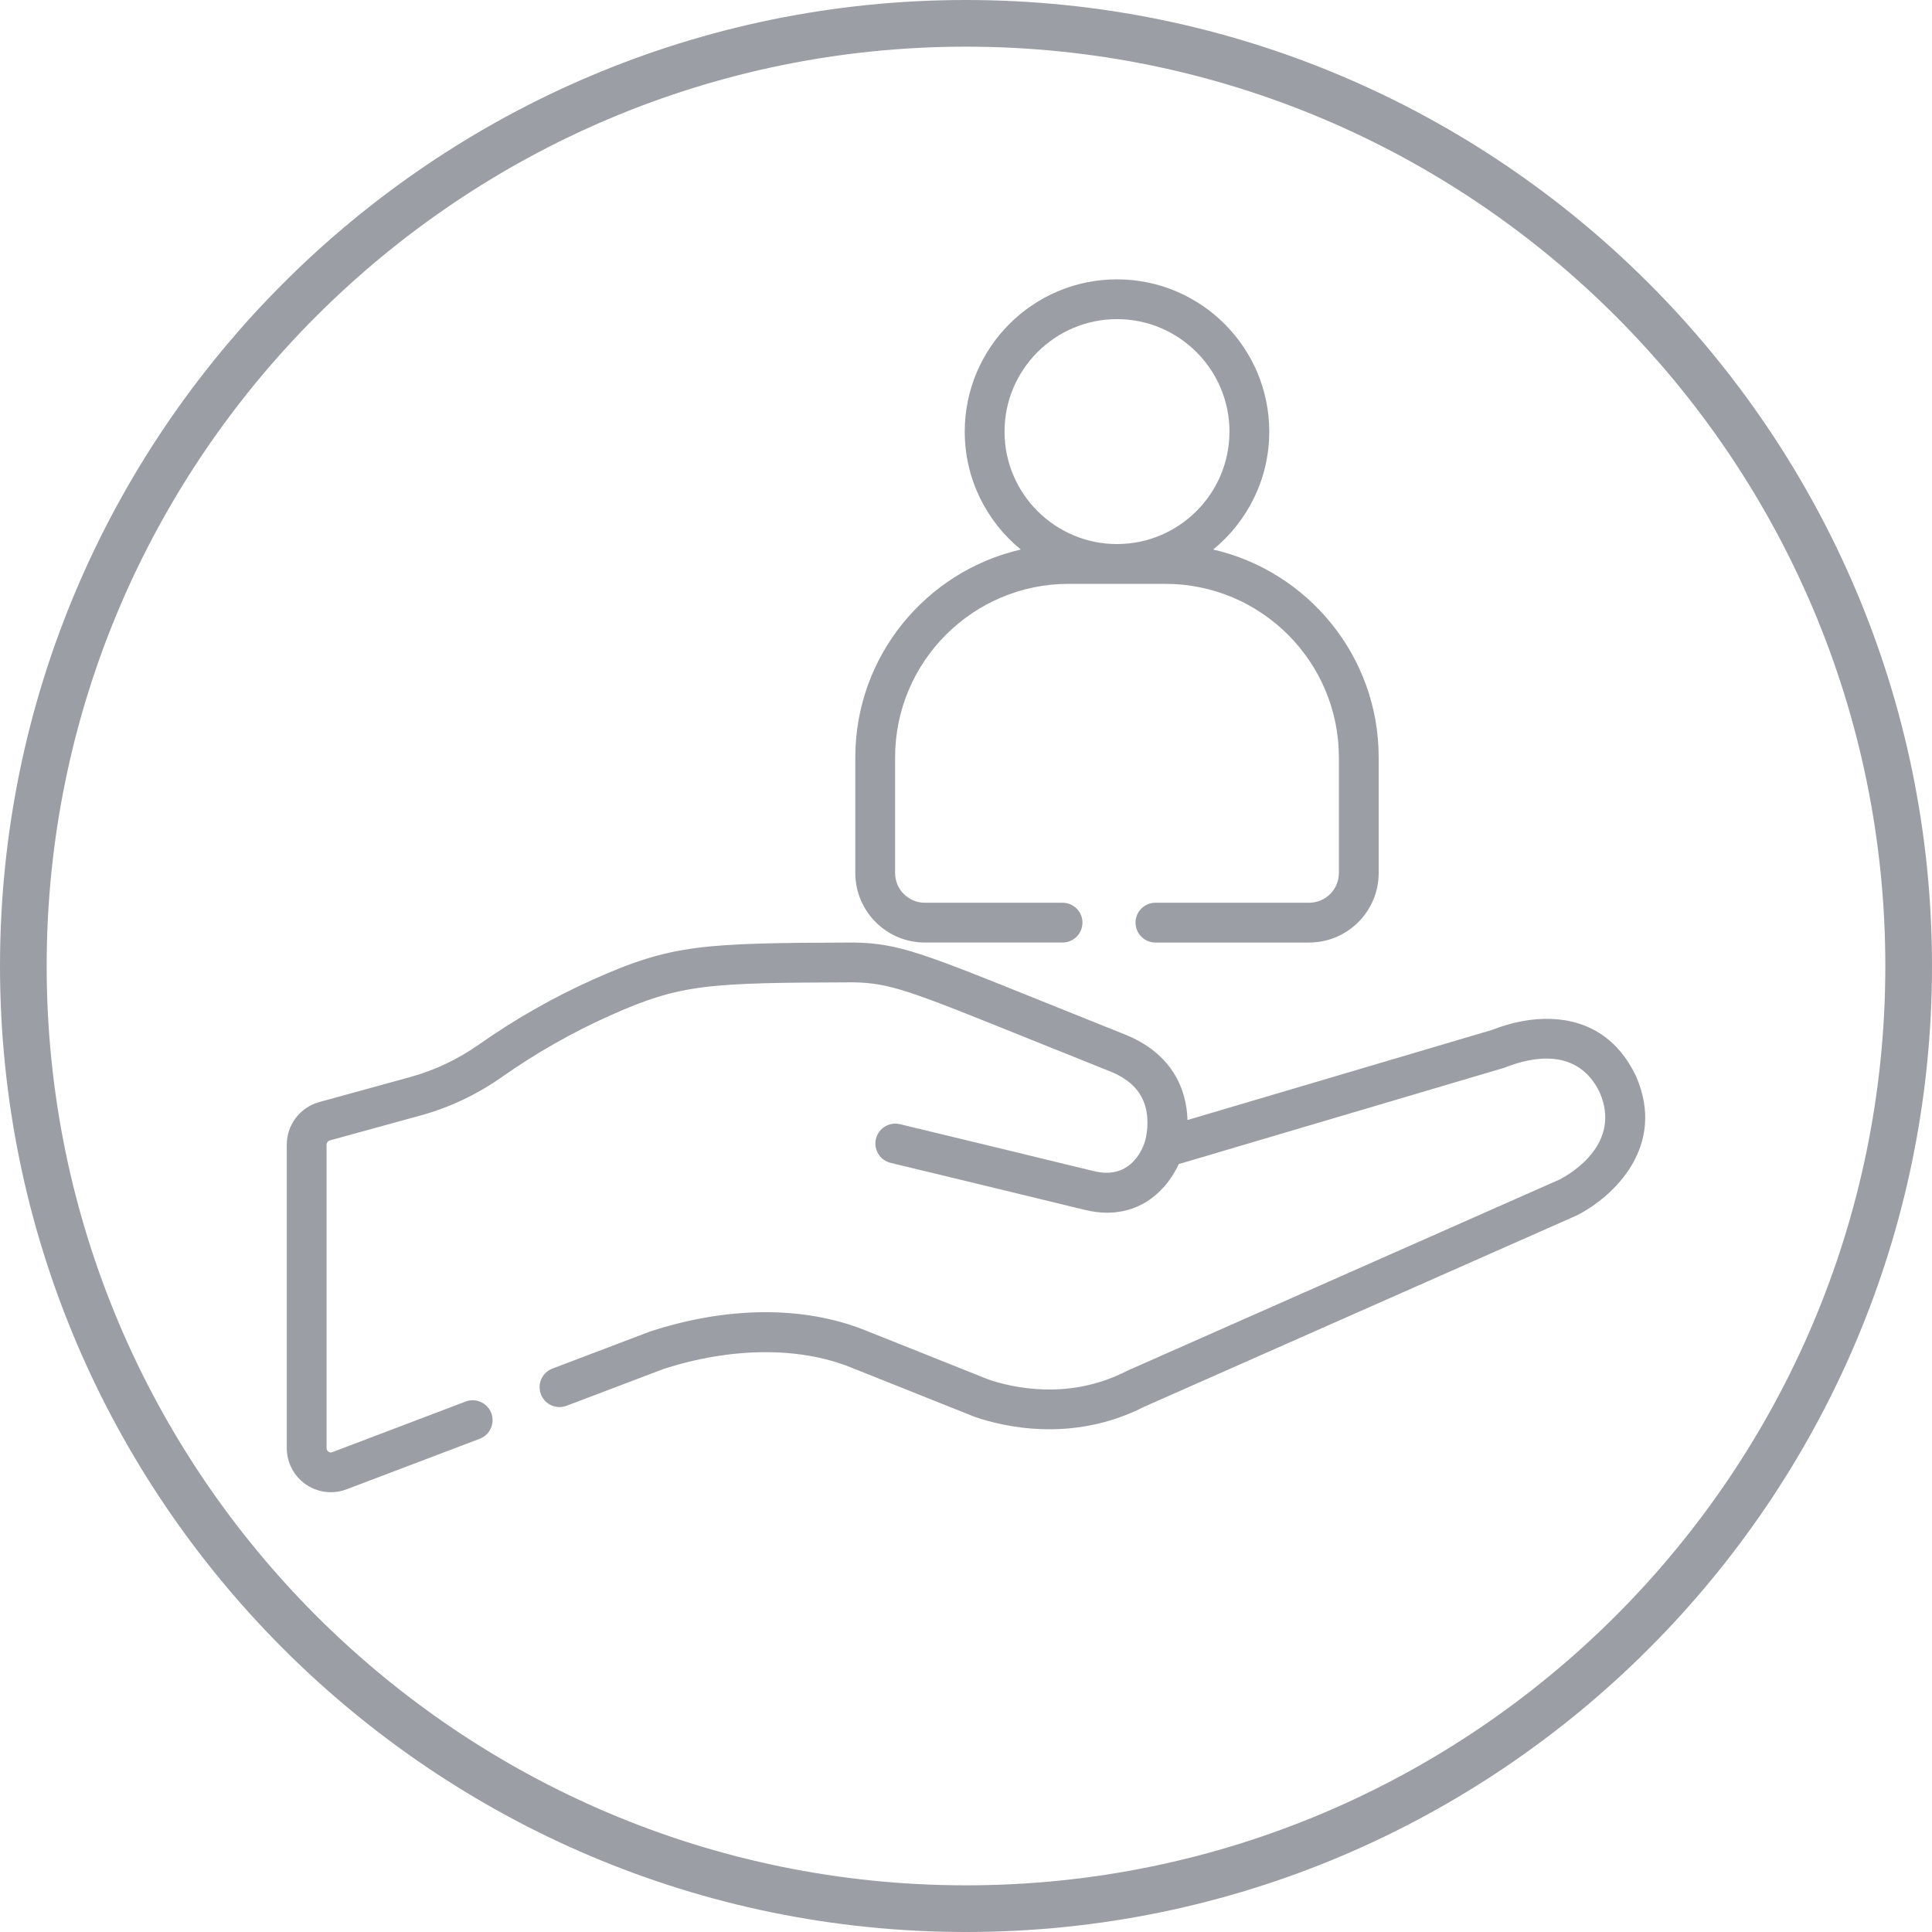
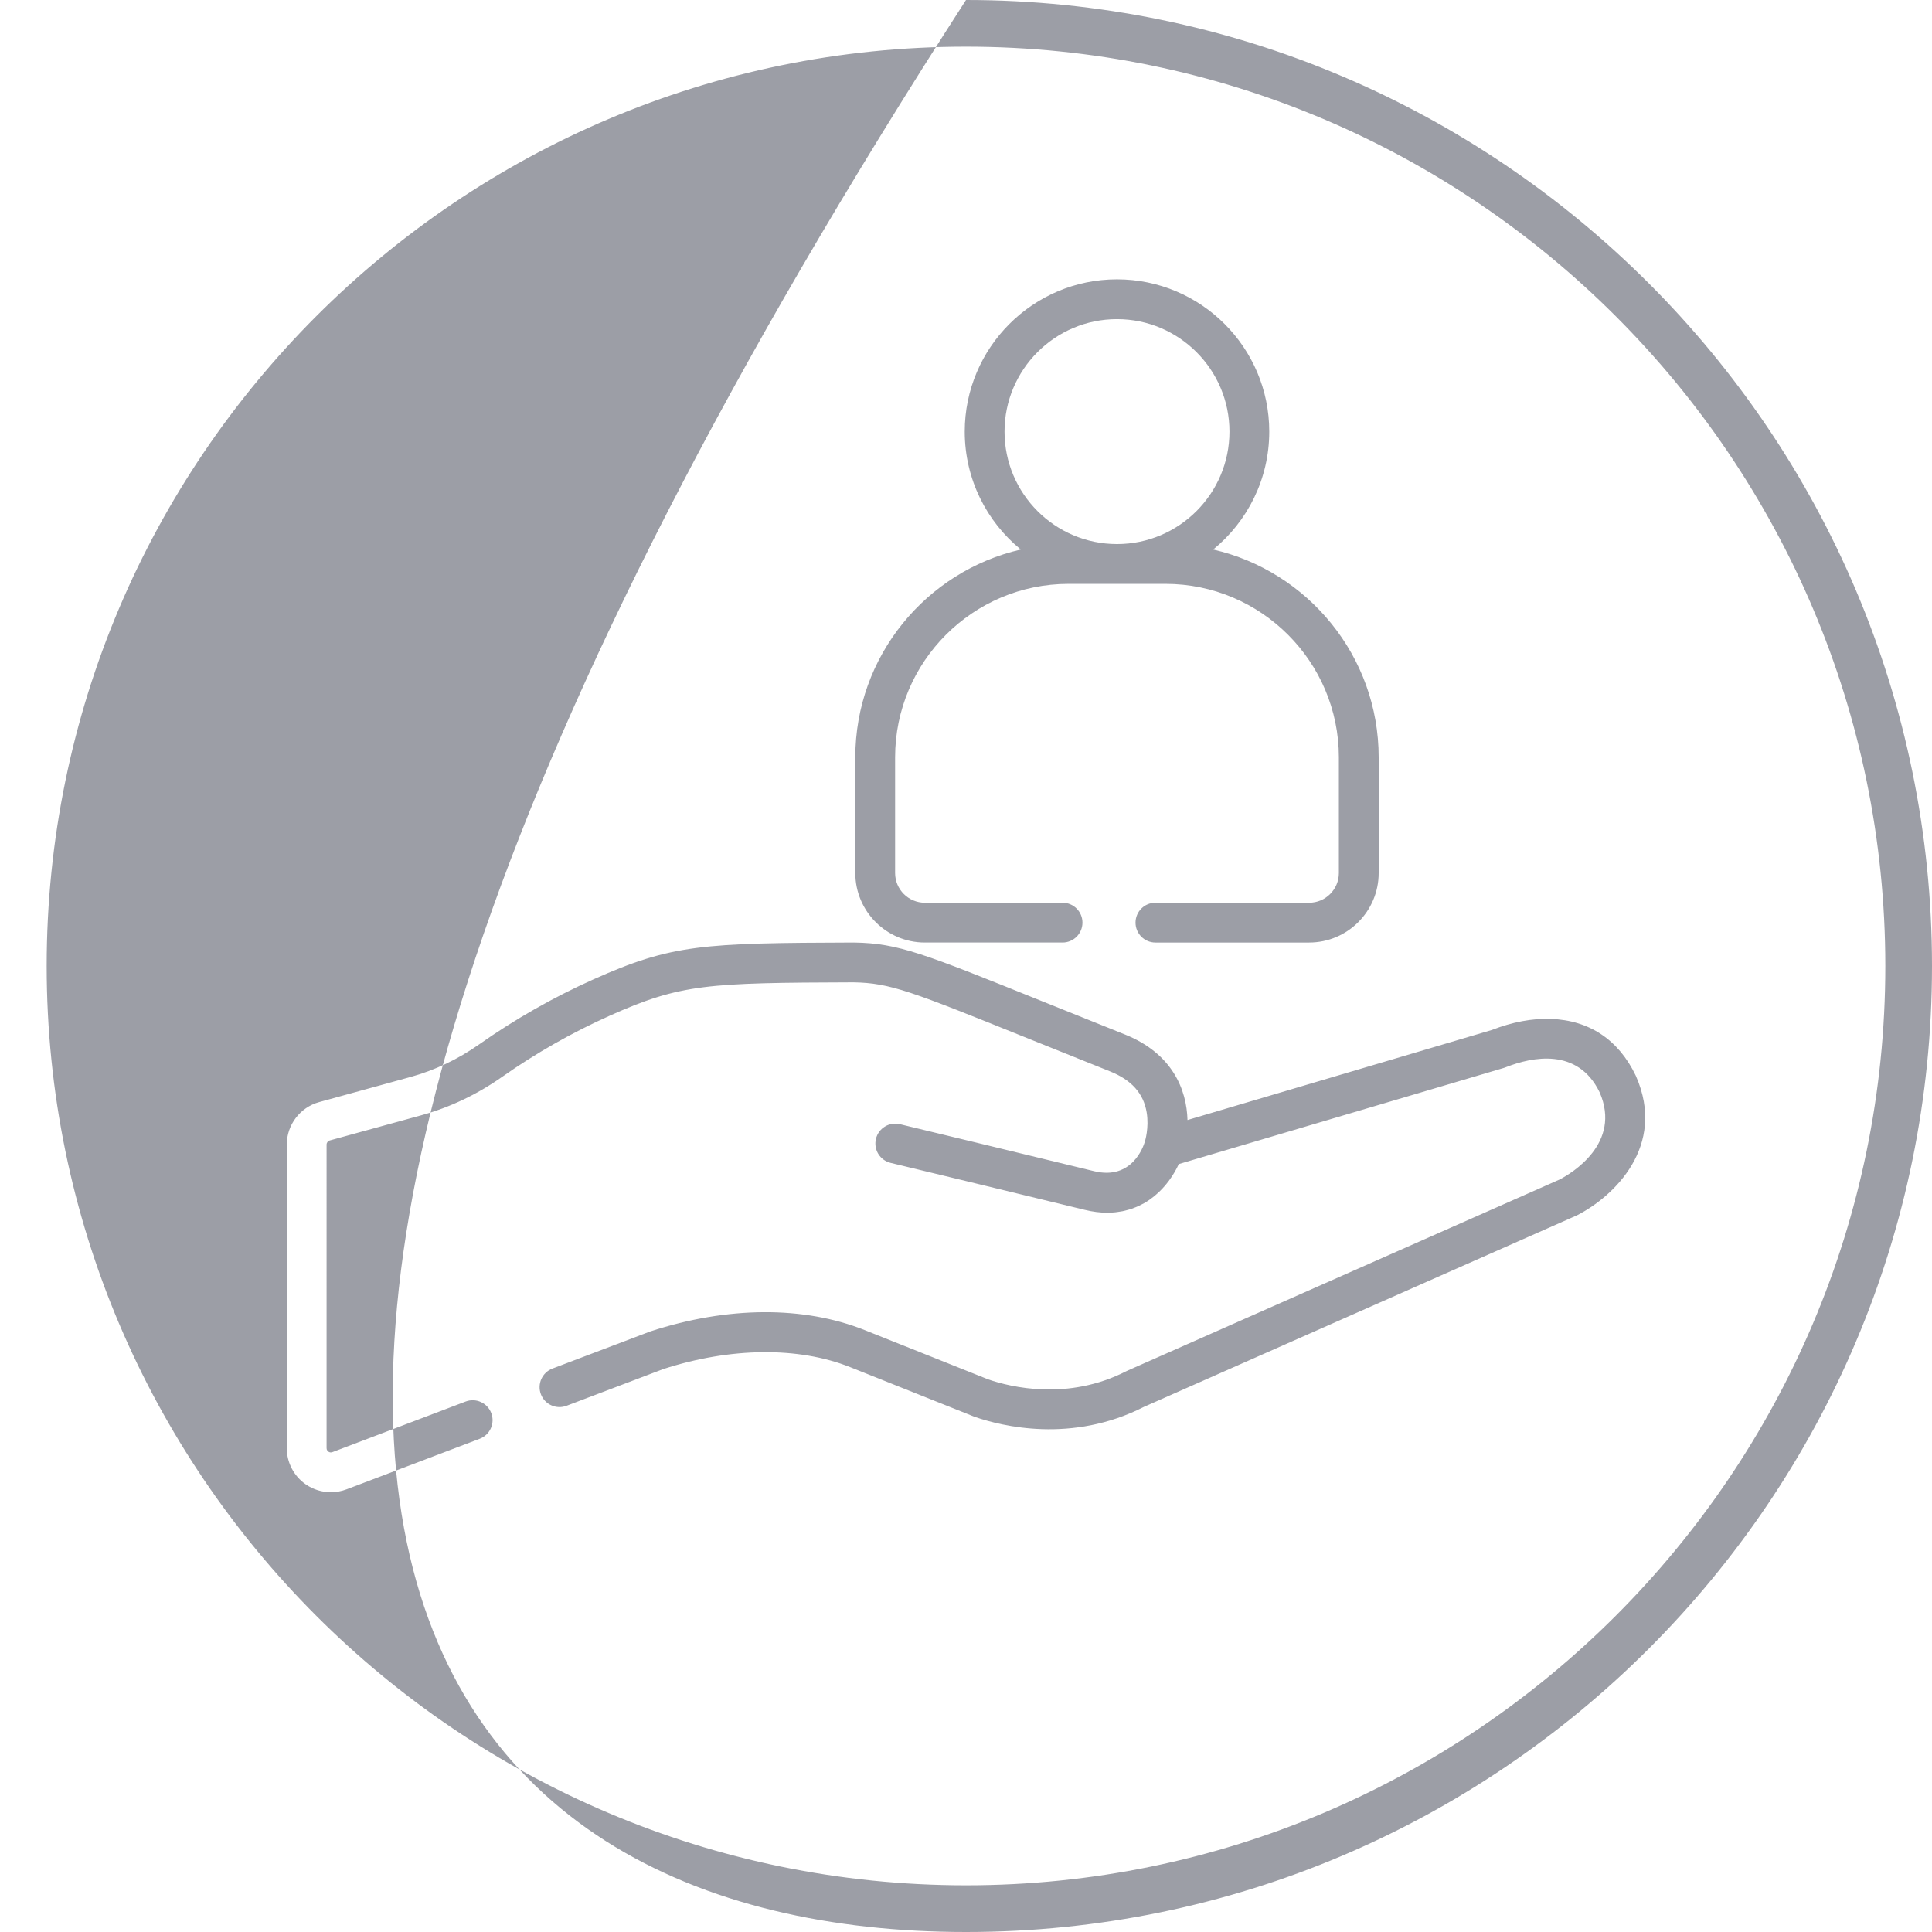
<svg xmlns="http://www.w3.org/2000/svg" version="1.1" id="Vrstva_1" x="0px" y="0px" width="512px" height="512px" viewBox="0 0 512 512" enable-background="new 0 0 512 512" xml:space="preserve">
-   <path fill="#9C9EA6" d="M296.03,144.182h-0.028c-16.427-0.008-29.79-13.374-29.79-29.803c0-16.434,13.37-29.804,29.805-29.804  s29.804,13.37,29.804,29.804C325.82,130.808,312.457,144.174,296.03,144.182 M365.364,231.358v-30.661  c0-26.809-18.771-49.302-43.856-55.068c9.062-7.405,14.859-18.662,14.859-31.25c0-22.25-18.102-40.351-40.351-40.351  c-22.25,0-40.351,18.101-40.351,40.351c0,12.588,5.797,23.845,14.858,31.25c-25.086,5.766-43.856,28.259-43.856,55.068v30.66  c0,10.159,8.265,18.423,18.423,18.423h36.5c2.912,0,5.273-2.36,5.273-5.273c0-2.912-2.361-5.273-5.273-5.273h-36.5  c-4.344,0-7.877-3.534-7.877-7.877v-30.66c0-25.347,20.622-45.969,45.97-45.969h12.804c0.011,0,0.02,0.001,0.029,0.001  c0.009,0,0.019-0.001,0.028-0.001h12.804c25.347,0,45.969,20.622,45.969,45.969v30.661c0,4.343-3.532,7.877-7.877,7.877h-40.741  c-2.913,0-5.273,2.36-5.273,5.273c0,2.912,2.36,5.273,5.273,5.273h40.741C357.099,249.781,365.364,241.516,365.364,231.358   M433.543,285.167c-0.022-0.051-0.046-0.104-0.07-0.154c-4.533-9.466-12.307-14.649-22.481-14.991  c-4.971-0.17-10.228,0.819-15.636,2.93l-80.658,23.865c-0.212-8.013-3.961-17.634-16.638-22.692  c-8.421-3.362-15.614-6.261-21.813-8.76c-31.506-12.698-38.15-15.376-49.805-15.58c-0.074-0.003-0.147-0.003-0.225-0.004  c-39.963,0.133-48.147,0.453-68.978,9.777c-10.552,4.723-20.741,10.519-30.284,17.227c-5.626,3.955-11.745,6.857-18.189,8.63  l-24.179,6.647C79.531,293.453,76,298.087,76,303.33v80.437c0,3.841,1.888,7.438,5.05,9.618c1.978,1.365,4.297,2.068,6.636,2.068  c1.398,0,2.804-0.252,4.148-0.763l35.301-13.401c2.723-1.034,4.092-4.079,3.058-6.803c-1.034-2.722-4.078-4.092-6.802-3.058  L88.09,384.831c-0.463,0.177-0.827,0.027-1.051-0.126c-0.225-0.155-0.492-0.443-0.492-0.938V303.33c0-0.512,0.344-0.963,0.837-1.1  l24.179-6.647c7.616-2.095,14.835-5.518,21.456-10.171c8.993-6.321,18.591-11.78,28.528-16.228  c18.895-8.458,25.878-8.728,64.585-8.856h0.021c9.772,0.154,15.326,2.394,46.151,14.817c6.209,2.503,13.412,5.406,21.846,8.773  c5.706,2.277,8.889,5.832,9.728,10.869c0.684,4.092-0.46,7.688-0.46,7.688c-0.014,0.041-0.021,0.082-0.032,0.123  c-0.009,0.028-0.025,0.053-0.034,0.081c-0.31,1.049-3.321,10.163-13.409,7.696c-15.104-3.7-51.089-12.365-51.451-12.452  c-2.832-0.681-5.678,1.06-6.36,3.892s1.062,5.681,3.892,6.362c0.362,0.086,36.327,8.746,51.411,12.441  c2.152,0.527,4.16,0.766,6.03,0.766c0.7,0,1.377-0.04,2.039-0.104c0.214-0.021,0.418-0.058,0.628-0.084  c0.442-0.058,0.878-0.12,1.302-0.203c0.235-0.047,0.463-0.103,0.693-0.157c0.385-0.09,0.764-0.189,1.133-0.3  c0.226-0.069,0.45-0.141,0.671-0.215c0.362-0.125,0.714-0.261,1.062-0.403c0.203-0.084,0.408-0.165,0.607-0.255  c0.366-0.166,0.718-0.347,1.066-0.531c0.161-0.085,0.327-0.163,0.482-0.252c0.487-0.276,0.958-0.568,1.41-0.878  c0.12-0.082,0.229-0.173,0.346-0.257c0.33-0.237,0.655-0.478,0.966-0.729c0.188-0.153,0.366-0.314,0.549-0.473  c0.221-0.192,0.439-0.383,0.649-0.581c0.197-0.188,0.388-0.377,0.576-0.568c0.174-0.177,0.346-0.354,0.511-0.535  c0.196-0.213,0.389-0.426,0.574-0.643c0.134-0.157,0.264-0.316,0.393-0.475c0.197-0.244,0.394-0.487,0.579-0.734  c0.075-0.101,0.145-0.202,0.219-0.304c1.018-1.404,1.838-2.839,2.465-4.206c0,0,0,0,0-0.001l86.137-25.483  c0.118-0.034,0.234-0.073,0.35-0.117l0.32-0.123c6.756-2.638,18.94-5.264,24.733,6.716c5.891,13.541-7.494,21.47-10.597,23.089  c-3.104,1.372-30.485,13.482-57.715,25.527l-56.813,25.132c-0.105,0.046-0.21,0.096-0.313,0.148  c-15.475,7.93-30.638,4.214-36.56,2.192l-32.735-13.068c-16.182-6.458-36.354-6.343-56.806,0.323  c-0.079,0.025-0.159,0.054-0.237,0.084l-25.749,9.774c-2.723,1.033-4.092,4.079-3.058,6.803c1.033,2.722,4.078,4.093,6.801,3.058  l25.63-9.729c17.809-5.779,35.848-5.97,49.508-0.518l32.855,13.116c0.078,0.031,0.157,0.061,0.237,0.088  c7.099,2.448,25.647,7.073,44.781-2.667l56.726-25.091c27.73-12.268,55.62-24.604,57.858-25.593  c0.094-0.041,0.185-0.084,0.274-0.131C427.632,317.095,441.729,303.777,433.543,285.167 M499.631,256.003  c0,134.337-109.291,243.628-243.631,243.628c-134.34,0-243.631-109.291-243.631-243.628C12.369,121.66,121.66,12.369,256,12.369  C390.34,12.369,499.631,121.66,499.631,256.003 M512,256.003C512,114.841,397.159,0,256,0S0,114.841,0,256.003  C0,397.158,114.841,512,256,512S512,397.158,512,256.003" />
+   <path fill="#9C9EA6" d="M296.03,144.182h-0.028c-16.427-0.008-29.79-13.374-29.79-29.803c0-16.434,13.37-29.804,29.805-29.804  s29.804,13.37,29.804,29.804C325.82,130.808,312.457,144.174,296.03,144.182 M365.364,231.358v-30.661  c0-26.809-18.771-49.302-43.856-55.068c9.062-7.405,14.859-18.662,14.859-31.25c0-22.25-18.102-40.351-40.351-40.351  c-22.25,0-40.351,18.101-40.351,40.351c0,12.588,5.797,23.845,14.858,31.25c-25.086,5.766-43.856,28.259-43.856,55.068v30.66  c0,10.159,8.265,18.423,18.423,18.423h36.5c2.912,0,5.273-2.36,5.273-5.273c0-2.912-2.361-5.273-5.273-5.273h-36.5  c-4.344,0-7.877-3.534-7.877-7.877v-30.66c0-25.347,20.622-45.969,45.97-45.969h12.804c0.011,0,0.02,0.001,0.029,0.001  c0.009,0,0.019-0.001,0.028-0.001h12.804c25.347,0,45.969,20.622,45.969,45.969v30.661c0,4.343-3.532,7.877-7.877,7.877h-40.741  c-2.913,0-5.273,2.36-5.273,5.273c0,2.912,2.36,5.273,5.273,5.273h40.741C357.099,249.781,365.364,241.516,365.364,231.358   M433.543,285.167c-0.022-0.051-0.046-0.104-0.07-0.154c-4.533-9.466-12.307-14.649-22.481-14.991  c-4.971-0.17-10.228,0.819-15.636,2.93l-80.658,23.865c-0.212-8.013-3.961-17.634-16.638-22.692  c-8.421-3.362-15.614-6.261-21.813-8.76c-31.506-12.698-38.15-15.376-49.805-15.58c-0.074-0.003-0.147-0.003-0.225-0.004  c-39.963,0.133-48.147,0.453-68.978,9.777c-10.552,4.723-20.741,10.519-30.284,17.227c-5.626,3.955-11.745,6.857-18.189,8.63  l-24.179,6.647C79.531,293.453,76,298.087,76,303.33v80.437c0,3.841,1.888,7.438,5.05,9.618c1.978,1.365,4.297,2.068,6.636,2.068  c1.398,0,2.804-0.252,4.148-0.763l35.301-13.401c2.723-1.034,4.092-4.079,3.058-6.803c-1.034-2.722-4.078-4.092-6.802-3.058  L88.09,384.831c-0.463,0.177-0.827,0.027-1.051-0.126c-0.225-0.155-0.492-0.443-0.492-0.938V303.33c0-0.512,0.344-0.963,0.837-1.1  l24.179-6.647c7.616-2.095,14.835-5.518,21.456-10.171c8.993-6.321,18.591-11.78,28.528-16.228  c18.895-8.458,25.878-8.728,64.585-8.856h0.021c9.772,0.154,15.326,2.394,46.151,14.817c6.209,2.503,13.412,5.406,21.846,8.773  c5.706,2.277,8.889,5.832,9.728,10.869c0.684,4.092-0.46,7.688-0.46,7.688c-0.014,0.041-0.021,0.082-0.032,0.123  c-0.009,0.028-0.025,0.053-0.034,0.081c-0.31,1.049-3.321,10.163-13.409,7.696c-15.104-3.7-51.089-12.365-51.451-12.452  c-2.832-0.681-5.678,1.06-6.36,3.892s1.062,5.681,3.892,6.362c0.362,0.086,36.327,8.746,51.411,12.441  c2.152,0.527,4.16,0.766,6.03,0.766c0.7,0,1.377-0.04,2.039-0.104c0.214-0.021,0.418-0.058,0.628-0.084  c0.442-0.058,0.878-0.12,1.302-0.203c0.235-0.047,0.463-0.103,0.693-0.157c0.385-0.09,0.764-0.189,1.133-0.3  c0.226-0.069,0.45-0.141,0.671-0.215c0.362-0.125,0.714-0.261,1.062-0.403c0.203-0.084,0.408-0.165,0.607-0.255  c0.366-0.166,0.718-0.347,1.066-0.531c0.161-0.085,0.327-0.163,0.482-0.252c0.487-0.276,0.958-0.568,1.41-0.878  c0.12-0.082,0.229-0.173,0.346-0.257c0.33-0.237,0.655-0.478,0.966-0.729c0.188-0.153,0.366-0.314,0.549-0.473  c0.221-0.192,0.439-0.383,0.649-0.581c0.197-0.188,0.388-0.377,0.576-0.568c0.174-0.177,0.346-0.354,0.511-0.535  c0.196-0.213,0.389-0.426,0.574-0.643c0.134-0.157,0.264-0.316,0.393-0.475c0.197-0.244,0.394-0.487,0.579-0.734  c0.075-0.101,0.145-0.202,0.219-0.304c1.018-1.404,1.838-2.839,2.465-4.206c0,0,0,0,0-0.001l86.137-25.483  c0.118-0.034,0.234-0.073,0.35-0.117l0.32-0.123c6.756-2.638,18.94-5.264,24.733,6.716c5.891,13.541-7.494,21.47-10.597,23.089  c-3.104,1.372-30.485,13.482-57.715,25.527l-56.813,25.132c-0.105,0.046-0.21,0.096-0.313,0.148  c-15.475,7.93-30.638,4.214-36.56,2.192l-32.735-13.068c-16.182-6.458-36.354-6.343-56.806,0.323  c-0.079,0.025-0.159,0.054-0.237,0.084l-25.749,9.774c-2.723,1.033-4.092,4.079-3.058,6.803c1.033,2.722,4.078,4.093,6.801,3.058  l25.63-9.729c17.809-5.779,35.848-5.97,49.508-0.518l32.855,13.116c0.078,0.031,0.157,0.061,0.237,0.088  c7.099,2.448,25.647,7.073,44.781-2.667l56.726-25.091c27.73-12.268,55.62-24.604,57.858-25.593  c0.094-0.041,0.185-0.084,0.274-0.131C427.632,317.095,441.729,303.777,433.543,285.167 M499.631,256.003  c0,134.337-109.291,243.628-243.631,243.628c-134.34,0-243.631-109.291-243.631-243.628C12.369,121.66,121.66,12.369,256,12.369  C390.34,12.369,499.631,121.66,499.631,256.003 M512,256.003C512,114.841,397.159,0,256,0C0,397.158,114.841,512,256,512S512,397.158,512,256.003" />
</svg>